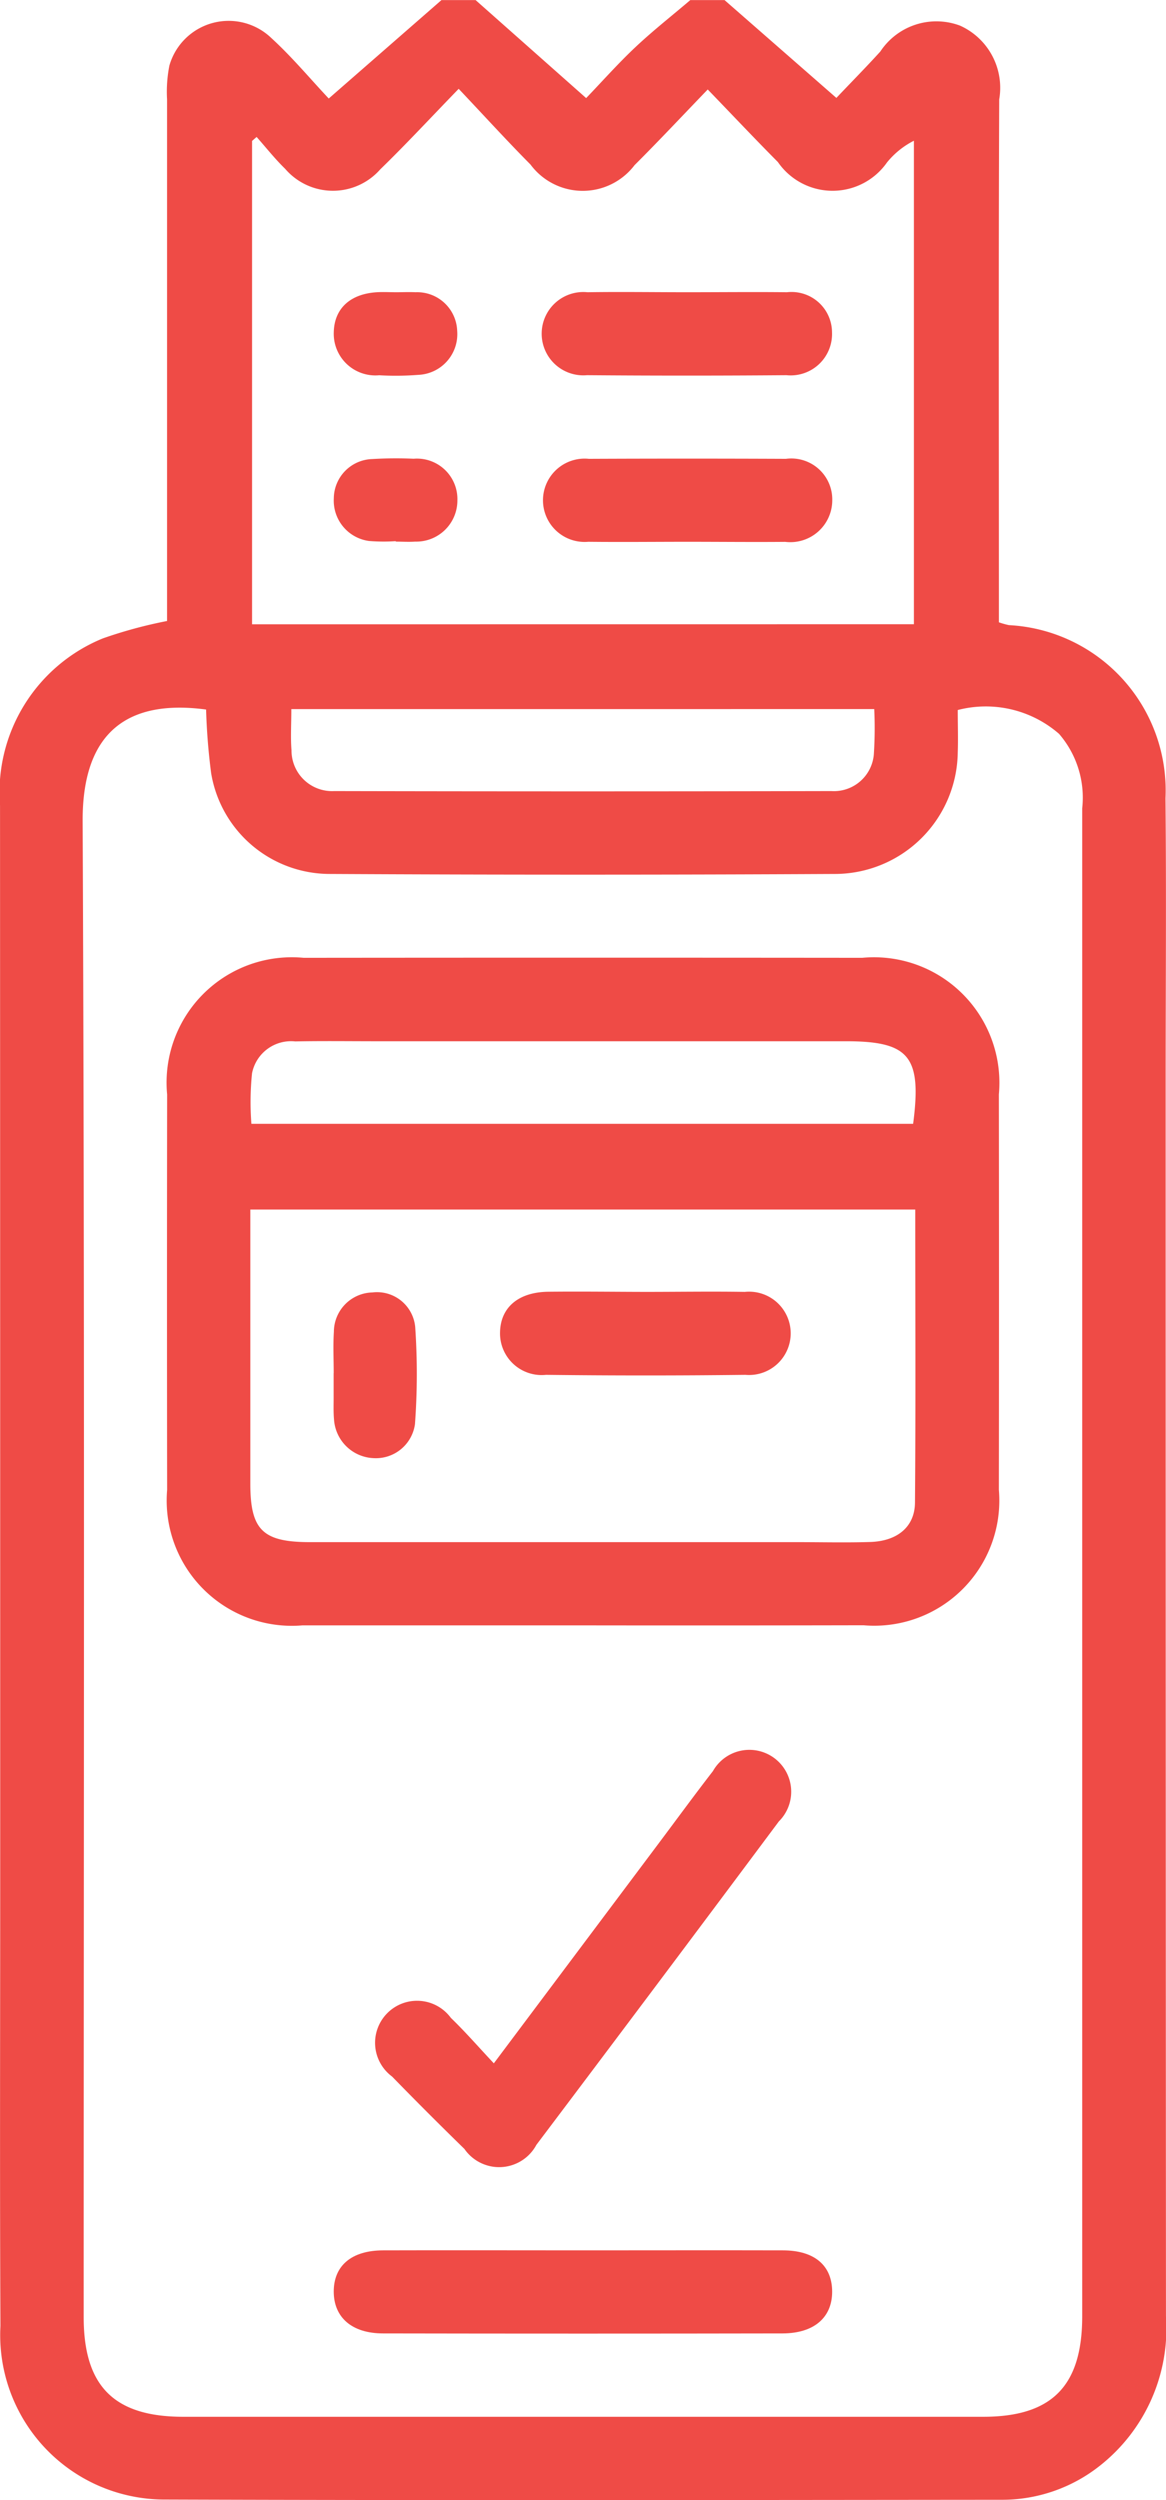
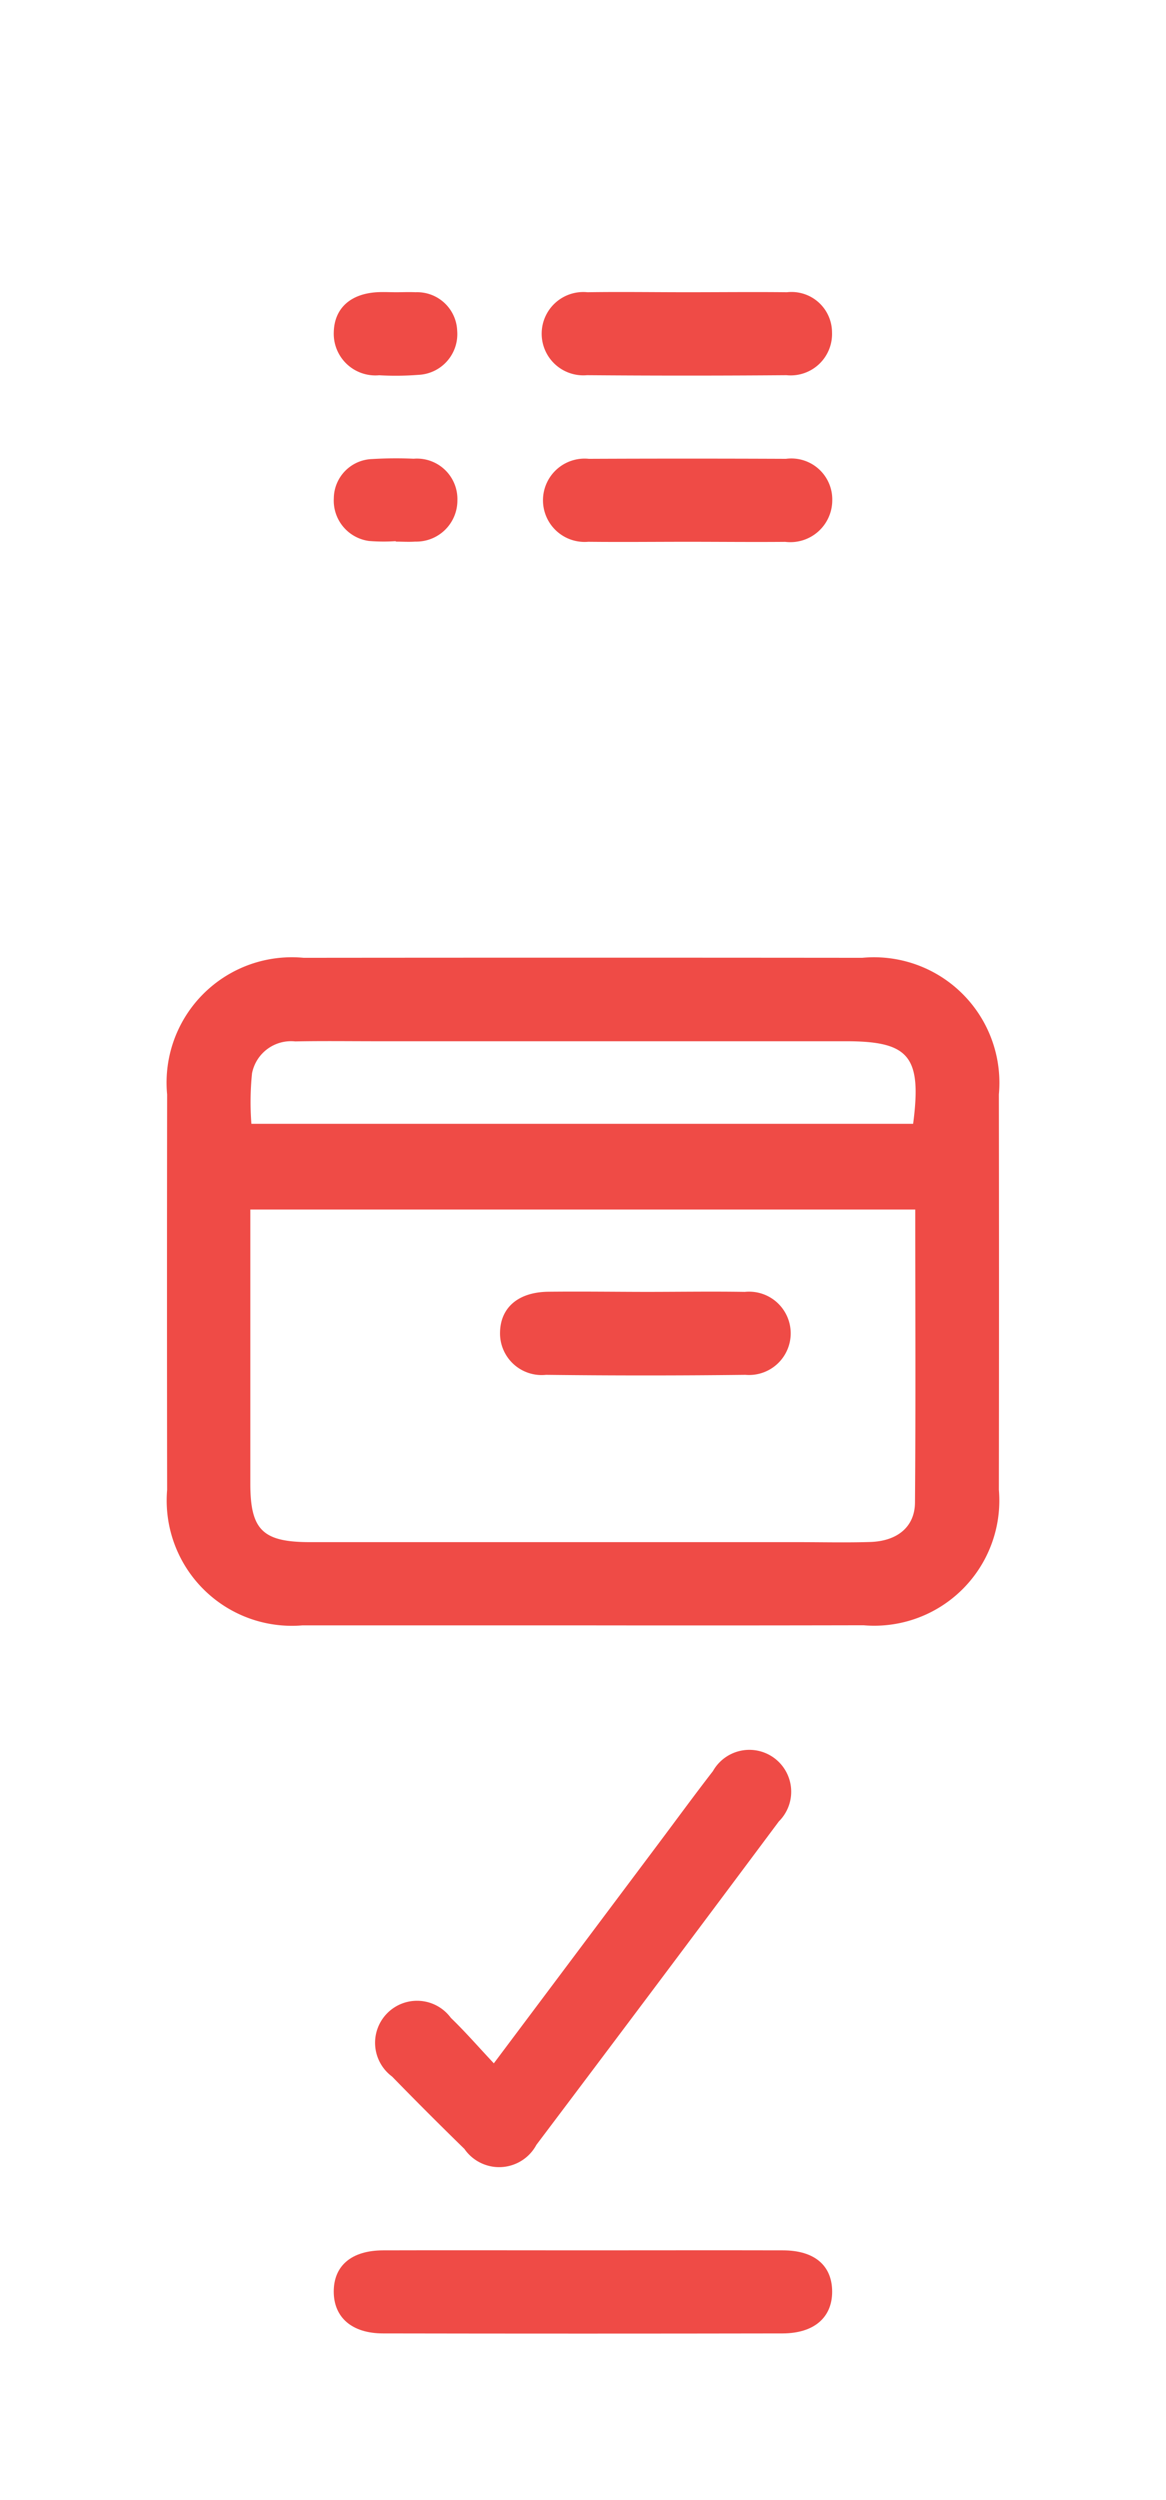
<svg xmlns="http://www.w3.org/2000/svg" width="33.606" height="72.001" viewBox="0 0 33.606 72.001">
  <defs>
    <style>.a{fill:#ef4b46;}</style>
  </defs>
  <g transform="translate(-14.617 -3.897)">
-     <path class="a" d="M35.5,3.9l3.223,2.817c.4-.424.843-.87,1.266-1.336a1.938,1.938,0,0,1,2.3-.745A1.963,1.963,0,0,1,43.416,6.76c-.02,4.756-.009,9.513-.009,14.269v.79a2.4,2.4,0,0,0,.288.081,4.766,4.766,0,0,1,4.513,4.984c.027,2.718.005,5.435.005,8.153q0,17.782.009,35.565a5.032,5.032,0,0,1-1.913,4.312,4.531,4.531,0,0,1-2.8.974c-8.06.007-16.119.021-24.179-.007a4.736,4.736,0,0,1-4.7-5c-.021-4.217-.007-8.435-.007-12.652q0-15.569-.005-31.136a4.786,4.786,0,0,1,2.966-4.812,13.18,13.18,0,0,1,1.848-.5v-.752q0-7.134,0-14.269a3.86,3.86,0,0,1,.068-.978,1.777,1.777,0,0,1,2.937-.79c.6.548,1.125,1.18,1.655,1.742L27.34,3.9h.985l3.186,2.822c.46-.478.922-1,1.427-1.474s1.048-.9,1.574-1.348ZM20.557,24.331c-2.24-.3-3.569.629-3.558,3.214.063,14.36.029,28.722.03,43.084,0,1.991.879,2.869,2.871,2.869H42.952c1.979,0,2.854-.883,2.856-2.885q0-5.27,0-10.542,0-16.447,0-32.895a2.807,2.807,0,0,0-.668-2.145,3.218,3.218,0,0,0-2.919-.686c0,.432.014.827,0,1.221a3.546,3.546,0,0,1-3.5,3.5q-7.309.04-14.618,0a3.468,3.468,0,0,1-3.4-2.9A18.044,18.044,0,0,1,20.557,24.331Zm20.4-2.457V7.95a2.385,2.385,0,0,0-.775.625,1.915,1.915,0,0,1-3.145-.011c-.659-.663-1.3-1.343-2.022-2.09-.745.772-1.413,1.486-2.108,2.178a1.876,1.876,0,0,1-3-.016c-.686-.691-1.343-1.413-2.07-2.181-.822.847-1.519,1.6-2.26,2.319a1.816,1.816,0,0,1-2.742-.016c-.294-.285-.55-.611-.822-.917l-.131.115v13.92ZM23.014,24.319c0,.444-.025.817.005,1.185a1.169,1.169,0,0,0,1.232,1.175q7.164.016,14.326,0a1.154,1.154,0,0,0,1.228-1.1,11.782,11.782,0,0,0,.009-1.261Z" transform="translate(0 0)" />
    <path class="a" d="M29.224,38.525q-4.008,0-8.014,0a3.608,3.608,0,0,1-3.9-3.9q-.008-5.695,0-11.389A3.61,3.61,0,0,1,21.244,19.3q8.05-.008,16.1,0a3.615,3.615,0,0,1,3.938,3.933q.008,5.695,0,11.389a3.605,3.605,0,0,1-3.9,3.9Q33.3,38.531,29.224,38.525ZM38.872,26.55H19.708v.793q0,3.548,0,7.1c0,1.338.358,1.685,1.723,1.685H35.483c.7,0,1.406.018,2.108-.005.768-.029,1.266-.437,1.273-1.13C38.887,32.205,38.872,29.421,38.872,26.55Zm-.061-2.469c.254-1.945-.113-2.378-1.934-2.378q-6.78,0-13.558,0c-.772,0-1.545-.011-2.317.005a1.145,1.145,0,0,0-1.245.919,8.175,8.175,0,0,0-.018,1.454Z" transform="translate(2.124 12.181)" />
    <path class="a" d="M24.071,41.063l4.715-6.287c.534-.711,1.058-1.429,1.6-2.129a1.206,1.206,0,1,1,1.9,1.449q-3.481,4.666-6.988,9.314a1.218,1.218,0,0,1-2.075.118q-1.056-1.029-2.084-2.084a1.21,1.21,0,1,1,1.694-1.69C23.24,40.146,23.609,40.57,24.071,41.063Z" transform="translate(4.779 22.256)" />
    <path class="a" d="M27.171,40.088c1.921,0,3.843-.005,5.763,0,.912,0,1.418.437,1.42,1.187s-.526,1.2-1.418,1.205q-5.764.011-11.527,0c-.9,0-1.42-.464-1.42-1.205s.507-1.184,1.42-1.187C23.328,40.082,25.249,40.088,27.171,40.088Z" transform="translate(4.247 28.617)" />
    <path class="a" d="M27.548,13.669c-.958,0-1.916.011-2.872,0a1.2,1.2,0,1,1,.02-2.389q2.837-.013,5.677,0a1.18,1.18,0,0,1,1.336,1.2,1.208,1.208,0,0,1-1.356,1.191C29.417,13.68,28.483,13.669,27.548,13.669Z" transform="translate(6.895 5.831)" />
    <path class="a" d="M27.527,8.6c.958,0,1.916-.011,2.874,0a1.167,1.167,0,0,1,1.3,1.155,1.192,1.192,0,0,1-1.313,1.234q-2.874.024-5.748,0A1.2,1.2,0,1,1,24.655,8.6C25.611,8.585,26.569,8.6,27.527,8.6Z" transform="translate(6.896 3.713)" />
    <path class="a" d="M21.775,13.653a5.256,5.256,0,0,1-.77-.005,1.173,1.173,0,0,1-1.015-1.228,1.143,1.143,0,0,1,1.11-1.132,11.485,11.485,0,0,1,1.191-.009,1.166,1.166,0,0,1,1.261,1.2,1.186,1.186,0,0,1-1.216,1.187c-.186.013-.374,0-.561,0Z" transform="translate(4.248 5.829)" />
    <path class="a" d="M21.785,8.6c.186,0,.374-.009.561,0a1.154,1.154,0,0,1,1.2,1.114,1.174,1.174,0,0,1-1.128,1.266,8.359,8.359,0,0,1-1.121.011A1.2,1.2,0,0,1,19.989,9.75c.016-.7.5-1.126,1.305-1.153C21.458,8.591,21.621,8.6,21.785,8.6Z" transform="translate(4.248 3.713)" />
    <path class="a" d="M26.845,24.676c.958,0,1.916-.016,2.874,0a1.2,1.2,0,1,1,.018,2.389q-2.874.035-5.747,0a1.2,1.2,0,0,1-1.325-1.227c.014-.707.519-1.15,1.375-1.166C24.975,24.661,25.91,24.674,26.845,24.676Z" transform="translate(6.364 16.426)" />
-     <path class="a" d="M19.991,27.009c0-.4-.02-.8.005-1.194a1.138,1.138,0,0,1,1.11-1.132,1.106,1.106,0,0,1,1.234.994,19.782,19.782,0,0,1-.007,2.8,1.137,1.137,0,0,1-1.193.978A1.192,1.192,0,0,1,20,28.341c-.021-.233-.009-.467-.011-.7,0-.21,0-.421,0-.63Z" transform="translate(4.244 16.435)" />
  </g>
</svg>